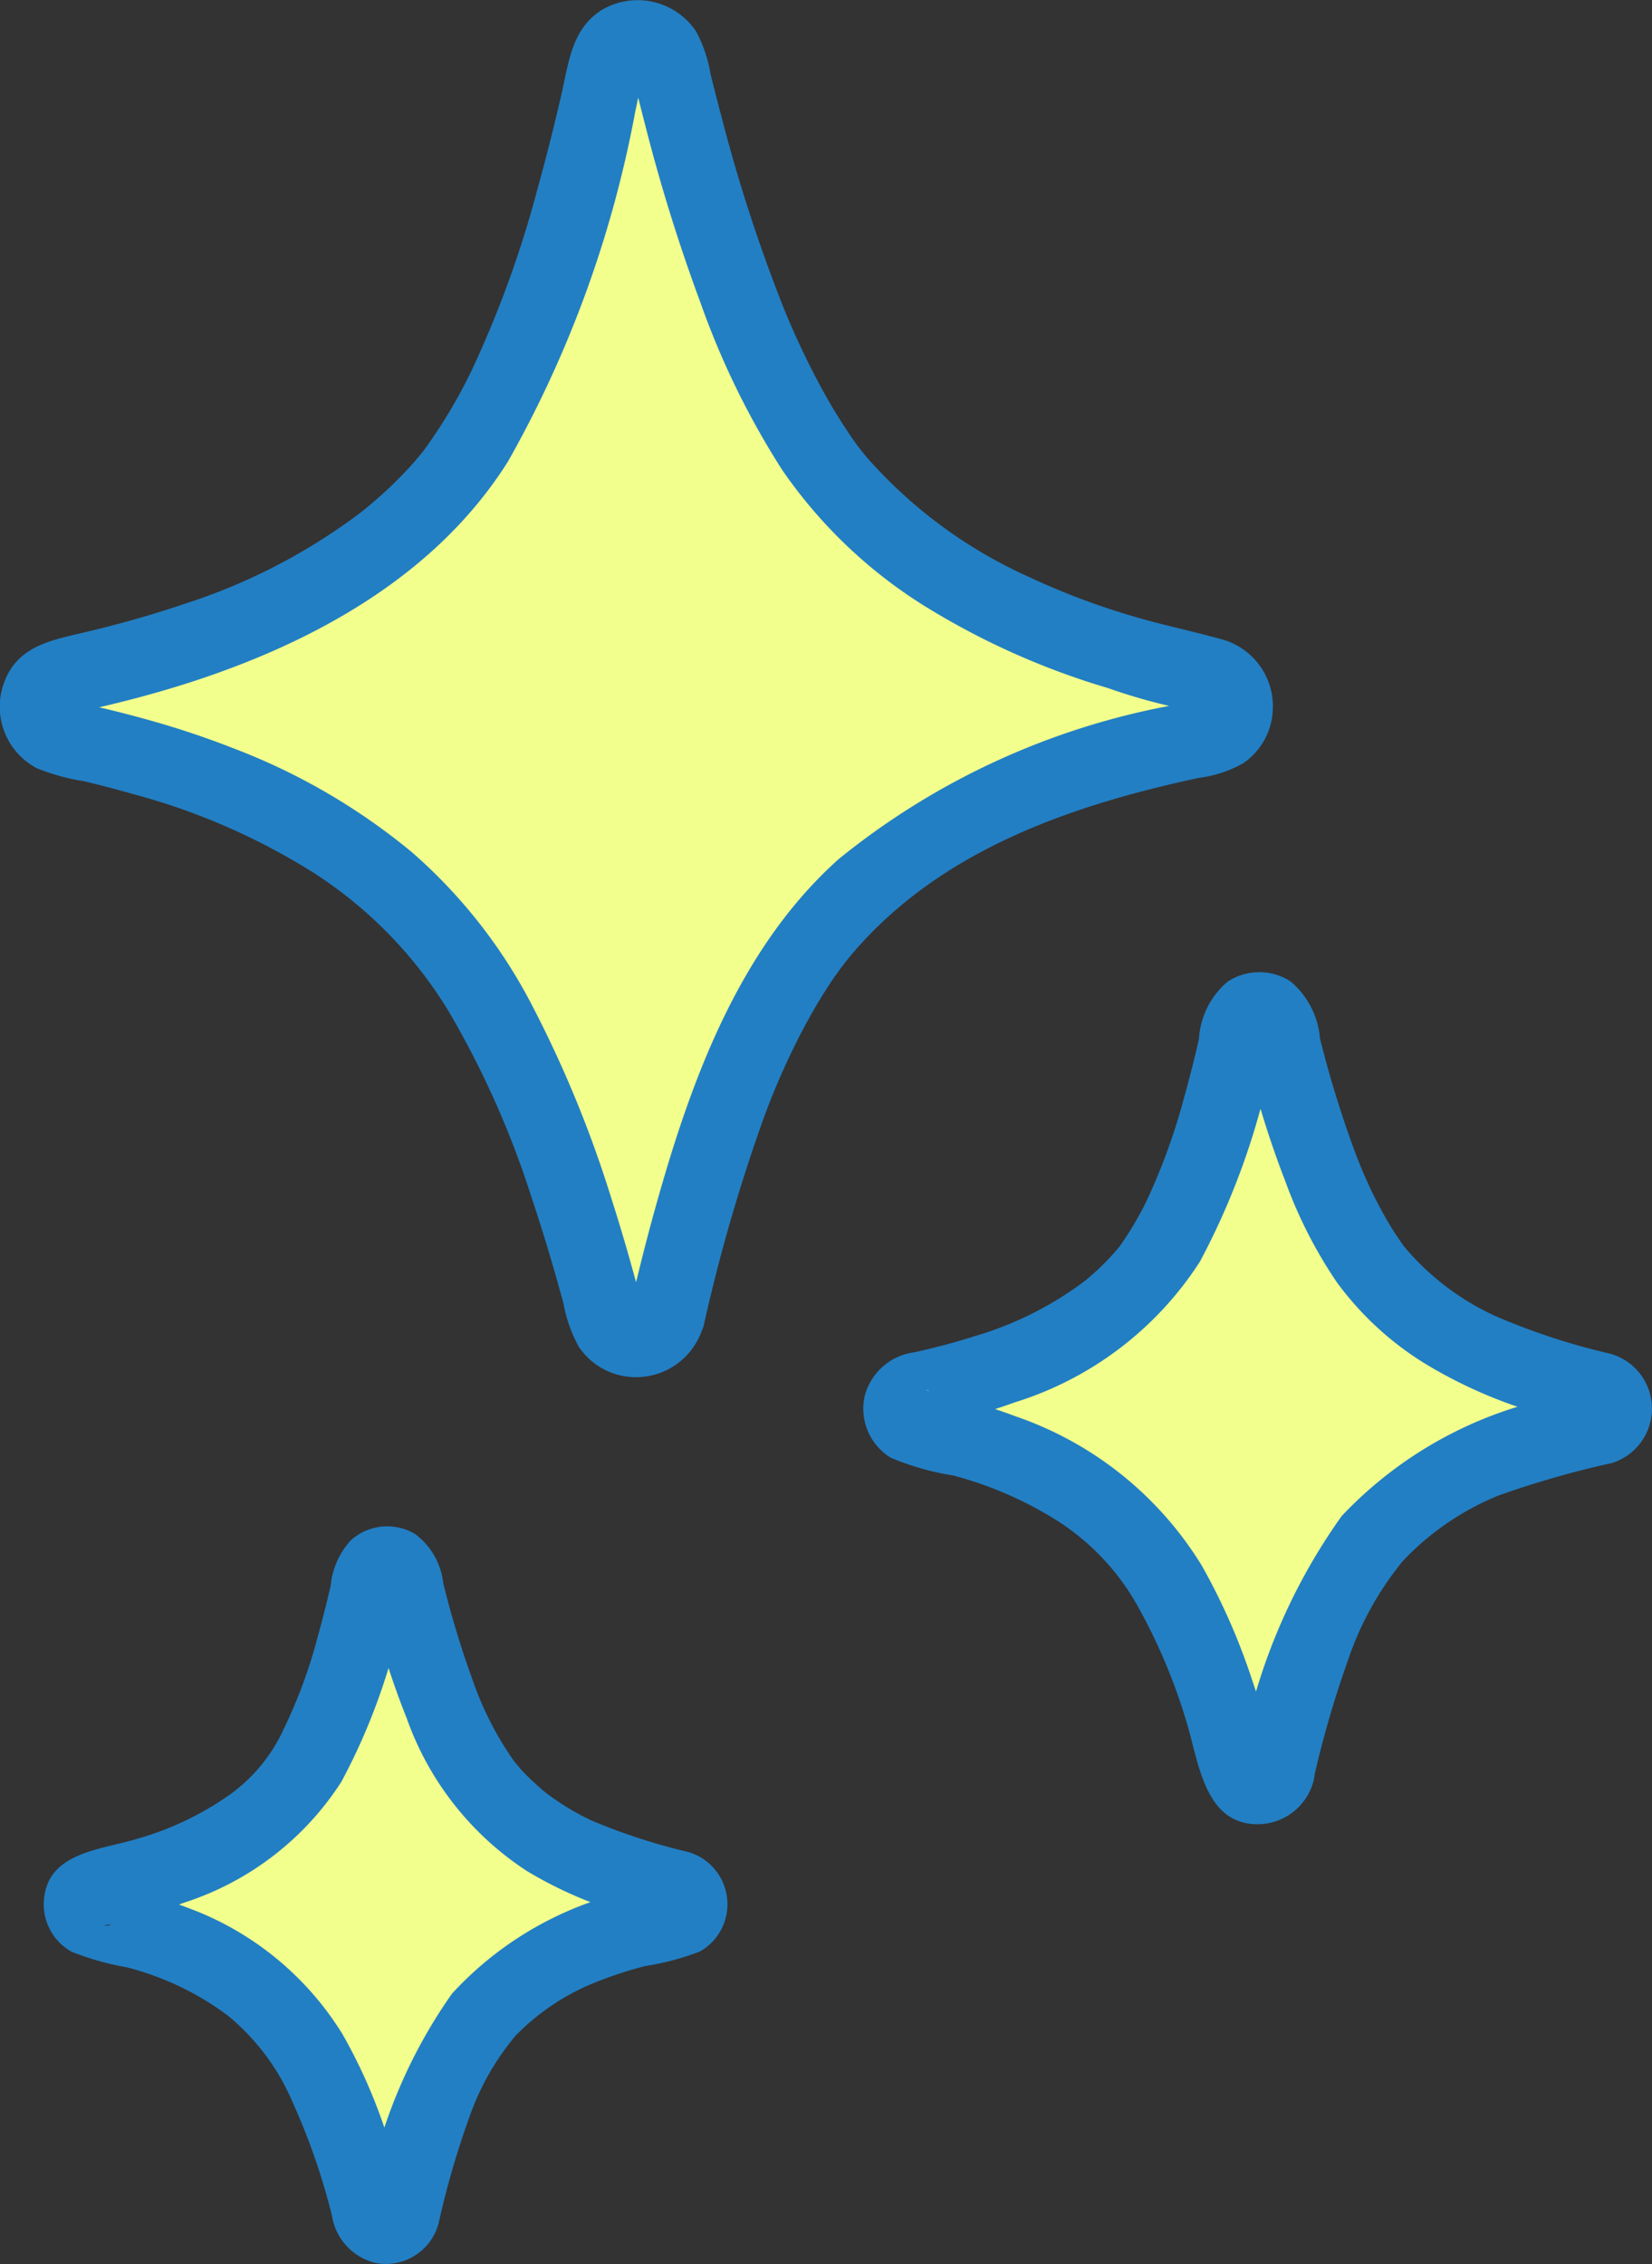
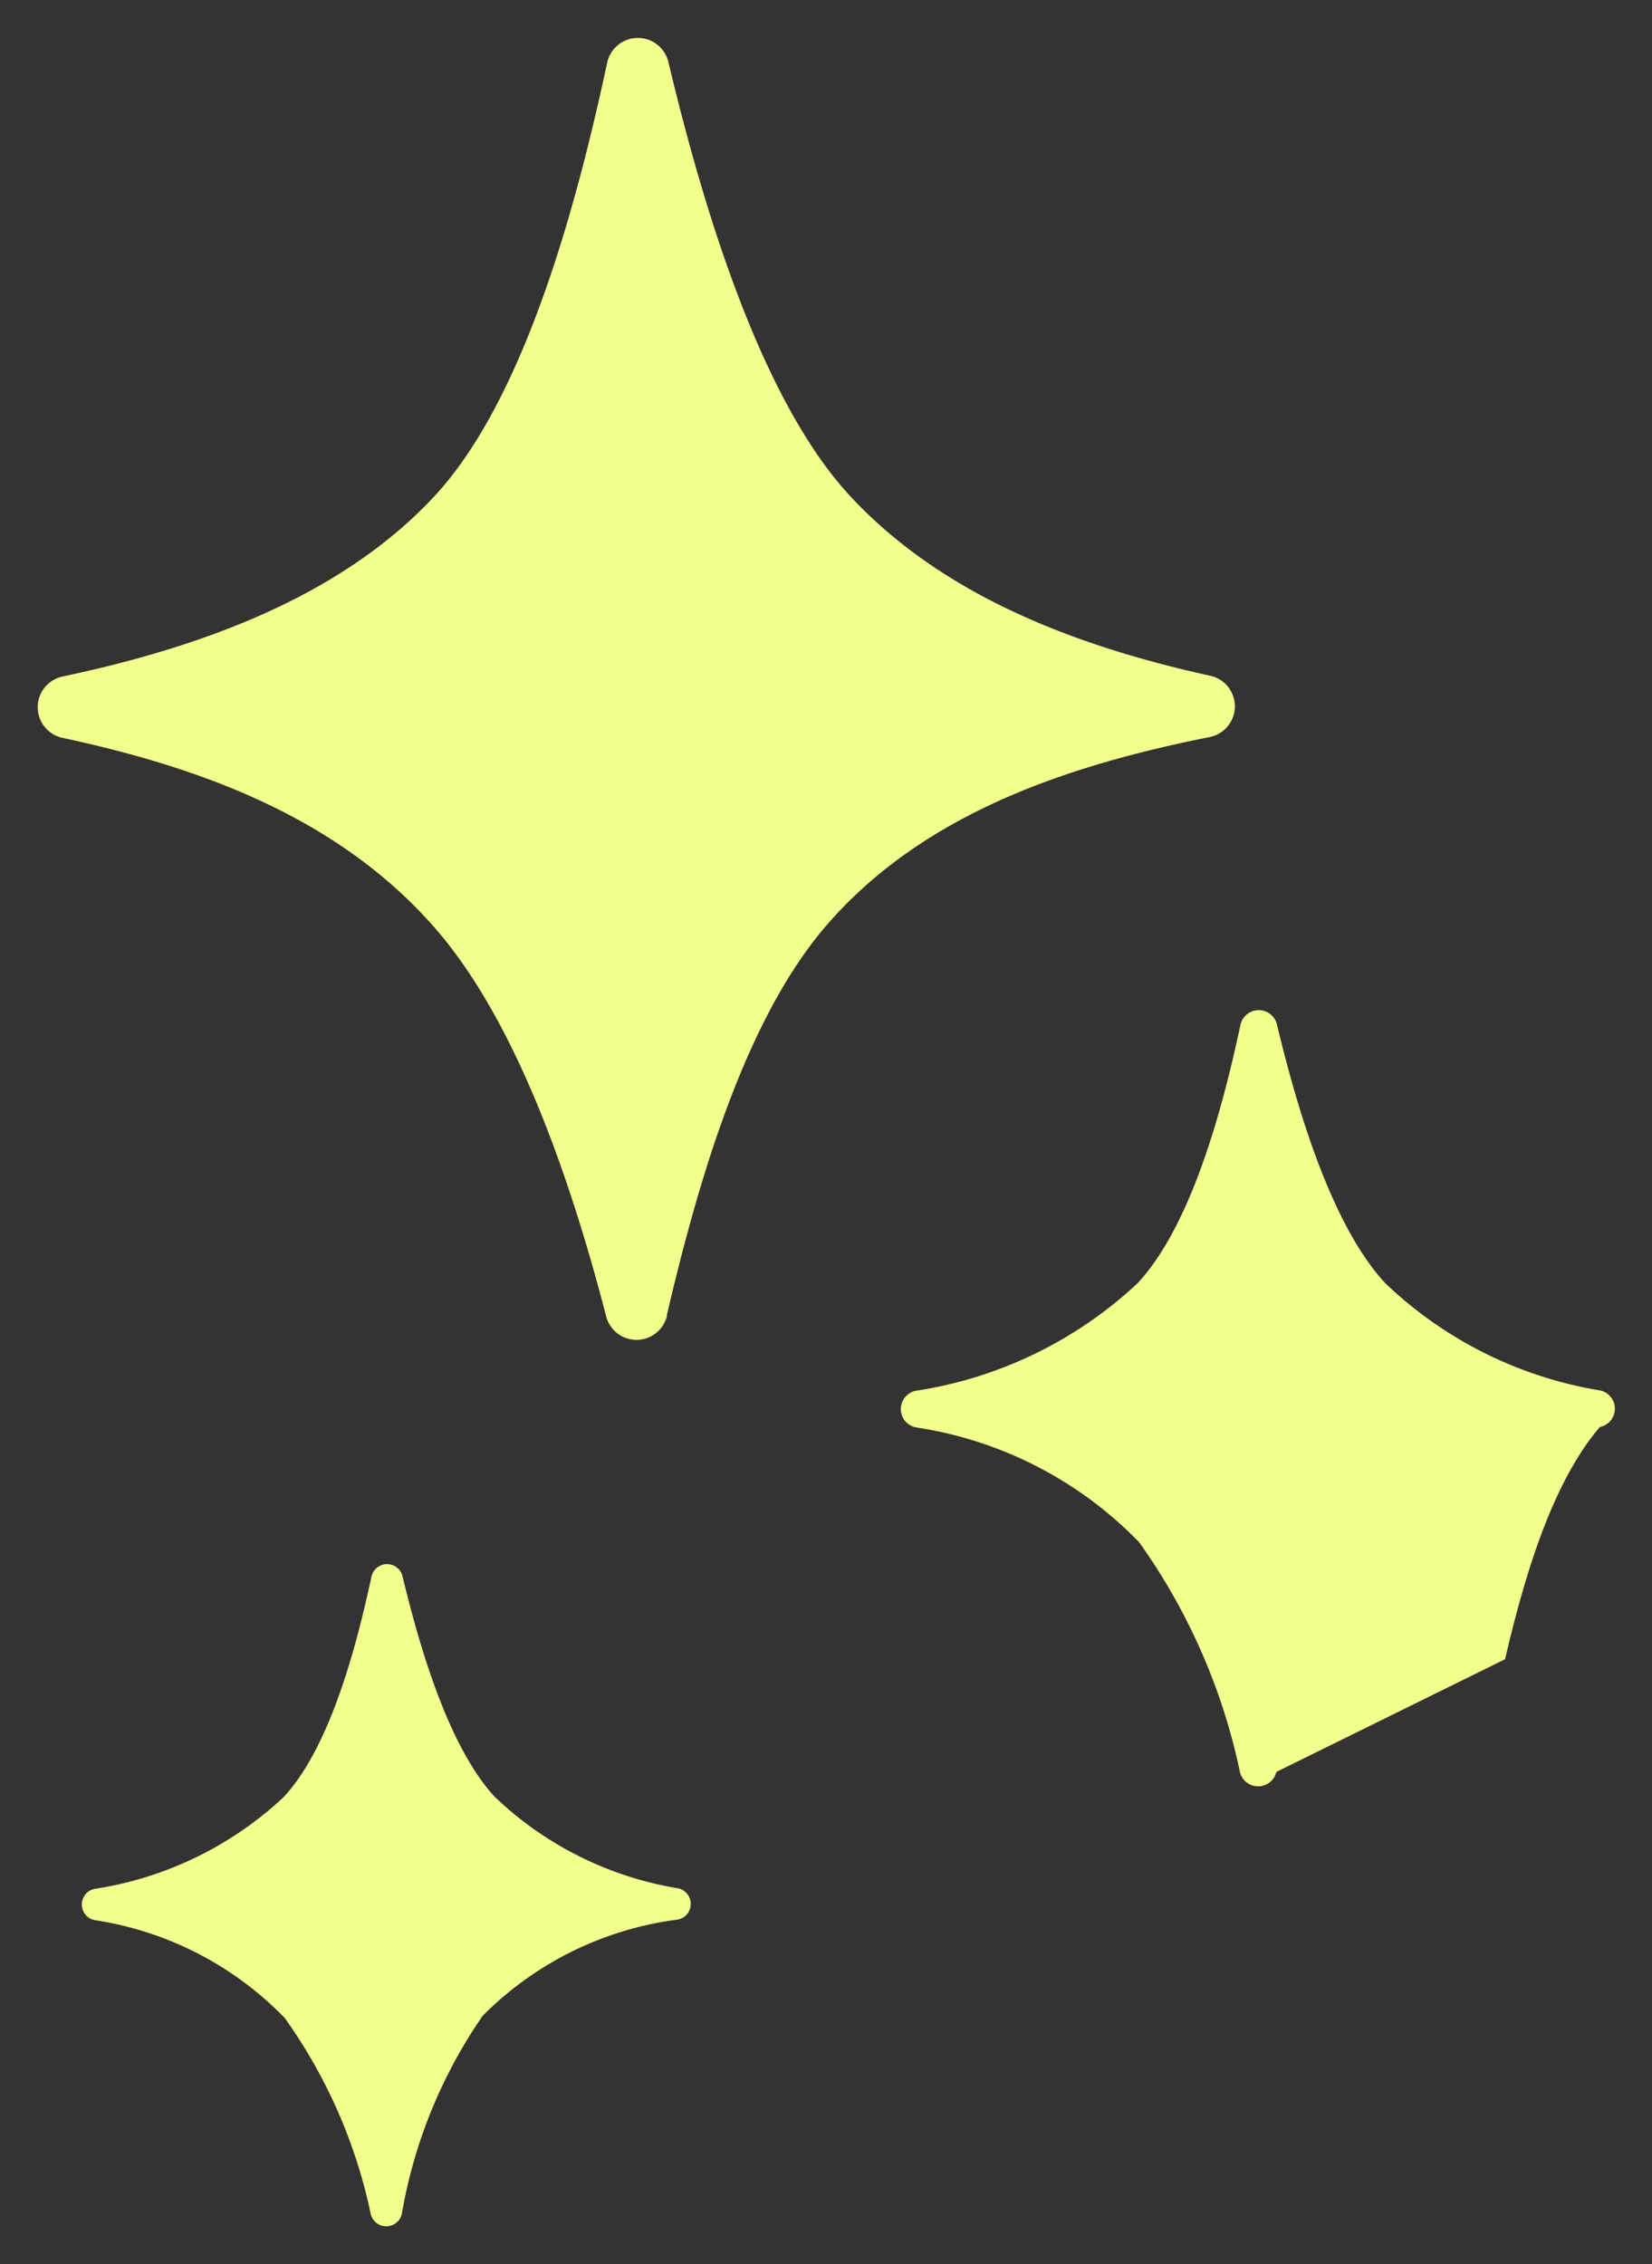
<svg xmlns="http://www.w3.org/2000/svg" width="39.89" height="54.667" viewBox="0 0 39.89 54.667">
  <rect x="0" y="0" width="39.89" height="54.667" fill="#333333" stroke="none" />
  <defs>
    <clipPath id="a">
      <rect width="39.89" height="54.667" fill="none" />
    </clipPath>
  </defs>
  <g clip-path="url(#a)">
    <path d="M18.378,34.046a.757.757,0,0,1-1.47.019c-.831-3.205-2.122-7.034-4.082-9.316-2.391-2.784-5.846-3.966-9.049-4.654a.757.757,0,0,1,0-1.479c3.171-.672,6.668-1.856,8.993-4.365,2.213-2.389,3.463-7.2,4.162-10.457a.758.758,0,0,1,1.478-.017c.779,3.262,2.166,8.081,4.383,10.474,2.3,2.484,5.629,3.669,8.7,4.345a.756.756,0,0,1-.011,1.48c-3.283.658-6.882,1.785-9.272,4.568-1.959,2.281-3.085,6.169-3.839,9.4" transform="translate(-2.271 -2.28)" fill="#f2ff8d" />
-     <path d="M15.223,31.522c-.052.184.037-.031.07-.073-.1.125.065.012,0,.007-.089-.006.166-.085,0-.007l.112-.015q-.127,0-.01.01l.056.009q-.145-.042.03.029c-.142-.167.1.17-.031-.019.009.013.123.141.086.153,0,0-.085-.311-.093-.342-.21-.792-.437-1.58-.688-2.361a28.1,28.1,0,0,0-1.9-4.624A12.545,12.545,0,0,0,9.938,20.57a15.263,15.263,0,0,0-4.268-2.489A21.257,21.257,0,0,0,3.5,17.36q-.515-.143-1.036-.266-.257-.061-.514-.118c-.094-.021-.19-.036-.282-.065q.151.071.02,0l.08.055.059.082q-.074-.133.005.042c.005-.2-.03.067-.007.051-.051.034.1-.358-.011-.016.064-.188-.089.091,0,.008s-.126.115-.12.11c.163-.126-.106.018.019-.012.2-.05.412-.09.617-.138.772-.177,1.538-.383,2.291-.627,3-.974,5.926-2.59,7.647-5.326a27.242,27.242,0,0,0,3.075-8.465c.072-.316.124-.644.213-.956.037-.13-.112.149.017-.024,0-.006-.18.217-.1.118s-.184.094,0,.005q-.2.019-.043.013c-.12-.022-.146-.025-.078-.009.141.023-.212-.069,0,0l-.076-.06c.058.062.065.067.02.016s-.07-.213-.035-.035c.017.089.042.177.064.265q.124.513.257,1.023A42.212,42.212,0,0,0,16.911,7.3a19.566,19.566,0,0,0,1.977,4.048,11.662,11.662,0,0,0,3.451,3.293,18.184,18.184,0,0,0,4.419,1.974,13.511,13.511,0,0,0,2.227.581c.2.025-.091-.085.058.025.007.005-.215-.192-.121-.107s-.076-.193,0-.007c-.063-.166-.007-.117-.012-.015-.007.134-.026-.225-.01-.019l.038-.1q-.08.126.022-.027l.039-.028q.088-.061-.023.008.158-.063,0-.017l-.205.042a17.941,17.941,0,0,0-8.521,3.793c-2.435,2.178-3.593,5.418-4.444,8.485-.211.759-.4,1.523-.58,2.29a.916.916,0,0,0,1.766.487,41.837,41.837,0,0,1,1.427-4.95,17.627,17.627,0,0,1,.974-2.209c.175-.33.361-.654.564-.968a7.684,7.684,0,0,1,.639-.871c2.119-2.474,5.237-3.557,8.353-4.226a2.915,2.915,0,0,0,1.069-.352,1.641,1.641,0,0,0,.713-1.241,1.677,1.677,0,0,0-1.255-1.759c-.776-.215-1.563-.373-2.333-.615a17.421,17.421,0,0,1-2.294-.883,11.472,11.472,0,0,1-3.878-2.843,6.015,6.015,0,0,1-.5-.666c-.221-.328-.425-.668-.615-1.015a19.125,19.125,0,0,1-.939-1.985,39,39,0,0,1-1.493-4.594q-.138-.52-.267-1.042A3.291,3.291,0,0,0,16.806.755,1.7,1.7,0,0,0,14.52.247c-.721.461-.788,1.274-.964,2.034-.17.738-.353,1.473-.556,2.2a25.956,25.956,0,0,1-1.605,4.45,12.478,12.478,0,0,1-1.137,1.91c-.1.141.13-.159-.054.071q-.085.106-.173.209c-.107.124-.218.244-.333.362a10.235,10.235,0,0,1-1,.9,14.329,14.329,0,0,1-4.249,2.2c-.77.262-1.555.482-2.346.671-.836.2-1.687.325-2.013,1.25a1.68,1.68,0,0,0,.8,2.046,5.228,5.228,0,0,0,1.138.313q.6.143,1.192.312a15.841,15.841,0,0,1,4.39,1.923,10.38,10.38,0,0,1,3.236,3.342,22.191,22.191,0,0,1,2,4.506c.281.838.532,1.686.763,2.539a3.414,3.414,0,0,0,.362,1.025,1.653,1.653,0,0,0,1.062.711,1.684,1.684,0,0,0,1.953-1.221.916.916,0,0,0-1.766-.487" transform="translate(0 0)" fill="#227fc4" />
-     <path d="M85.092,103.611a.452.452,0,0,1-.877.011,14.781,14.781,0,0,0-2.434-5.555,9.457,9.457,0,0,0-5.4-2.776.451.451,0,0,1,0-.882,10.05,10.05,0,0,0,5.363-2.6c1.32-1.425,2.065-4.291,2.482-6.236a.452.452,0,0,1,.881-.01c.465,1.945,1.292,4.819,2.614,6.246a9.8,9.8,0,0,0,5.19,2.591.451.451,0,0,1-.007.883A9.483,9.483,0,0,0,87.382,98c-1.168,1.36-1.84,3.679-2.289,5.607" transform="translate(-54.273 -60.827)" fill="#f2ff8d" />
-     <path d="M81.938,101.1a.466.466,0,0,1,.76-.194l.129.205-.056-.214q-.043-.163-.089-.326c-.135-.486-.282-.97-.447-1.448a15.281,15.281,0,0,0-1.213-2.757,8.512,8.512,0,0,0-4.494-3.605c-.407-.154-.822-.284-1.242-.4q-.309-.083-.621-.155c-.048-.011-.266-.09-.308-.068.141-.074.319.321.318.442a.483.483,0,0,1-.054.215l-.183.189q-.169.072.027.016a4.789,4.789,0,0,0,.638-.15c.47-.119.936-.258,1.392-.424a8.211,8.211,0,0,0,4.48-3.4A17.635,17.635,0,0,0,82.745,84c.021-.091.041-.182.061-.273l.019-.089q.043-.149,0-.048s-.207.236-.311.262a.456.456,0,0,1-.331-.044L82,83.618q-.065-.164-.015.007c.013.09.044.182.066.27q.083.333.172.665a23.455,23.455,0,0,0,.824,2.549,11.051,11.051,0,0,0,1.225,2.4,7.515,7.515,0,0,0,2.146,1.982,11.343,11.343,0,0,0,2.706,1.189,7.264,7.264,0,0,0,1.178.31l.106.024a.514.514,0,0,1-.262-.225.455.455,0,0,1-.042-.328c.023-.094.211-.38.3-.33-.057-.033-.346.072-.415.087A9.786,9.786,0,0,0,84.4,95.166a14.281,14.281,0,0,0-2.462,5.936.916.916,0,0,0,1.766.487,24.968,24.968,0,0,1,.855-2.962,7.593,7.593,0,0,1,1.313-2.369,6.571,6.571,0,0,1,2.309-1.584,22.824,22.824,0,0,1,2.741-.786,1.376,1.376,0,0,0-.031-2.638,16.232,16.232,0,0,1-2.755-.9,6.27,6.27,0,0,1-2.263-1.73c.073.094-.081-.117-.1-.153q-.1-.14-.184-.284c-.124-.2-.238-.407-.345-.617a10.986,10.986,0,0,1-.528-1.2,25.689,25.689,0,0,1-.84-2.727,2.026,2.026,0,0,0-.711-1.38,1.391,1.391,0,0,0-1.522.007,1.962,1.962,0,0,0-.691,1.383c-.1.447-.214.893-.337,1.335a15.113,15.113,0,0,1-.932,2.586,8.162,8.162,0,0,1-.633,1.07,5.9,5.9,0,0,1-.865.86,8.325,8.325,0,0,1-2.652,1.326c-.475.152-.958.278-1.445.386a1.434,1.434,0,0,0-1.2,1.029,1.389,1.389,0,0,0,.624,1.519,6.478,6.478,0,0,0,1.5.427A9,9,0,0,1,77.6,95.325a5.792,5.792,0,0,1,1.845,1.967,13.758,13.758,0,0,1,1.2,2.824c.3.953.424,2.514,1.751,2.493a1.4,1.4,0,0,0,1.317-1.021.916.916,0,1,0-1.766-.487" transform="translate(-52.002 -58.562)" fill="#227fc4" />
+     <path d="M85.092,103.611a.452.452,0,0,1-.877.011,14.781,14.781,0,0,0-2.434-5.555,9.457,9.457,0,0,0-5.4-2.776.451.451,0,0,1,0-.882,10.05,10.05,0,0,0,5.363-2.6c1.32-1.425,2.065-4.291,2.482-6.236a.452.452,0,0,1,.881-.01c.465,1.945,1.292,4.819,2.614,6.246a9.8,9.8,0,0,0,5.19,2.591.451.451,0,0,1-.007.883c-1.168,1.36-1.84,3.679-2.289,5.607" transform="translate(-54.273 -60.827)" fill="#f2ff8d" />
    <path d="M14.624,147.662a.385.385,0,0,1-.748.009,12.614,12.614,0,0,0-2.076-4.738,8.067,8.067,0,0,0-4.6-2.367.385.385,0,0,1,0-.752,8.574,8.574,0,0,0,4.574-2.22c1.126-1.215,1.761-3.66,2.117-5.318a.385.385,0,0,1,.751-.009c.4,1.659,1.1,4.11,2.23,5.327A8.36,8.36,0,0,0,21.3,139.8a.385.385,0,0,1-.006.753,8.09,8.09,0,0,0-4.716,2.323,11.969,11.969,0,0,0-1.953,4.782" transform="translate(-4.922 -94.205)" fill="#f2ff8d" />
-     <path d="M11.46,145.141a.54.54,0,0,1,.659-.352c-.052-.015.457.281.359.361a3.08,3.08,0,0,0-.162-.6c-.112-.394-.234-.786-.368-1.173a13,13,0,0,0-1.035-2.33,7.371,7.371,0,0,0-3.8-3.077,11,11,0,0,0-1.079-.356q-.257-.071-.516-.132a1.752,1.752,0,0,0-.256-.059q-.267-.076.108.11l.139.23c.035.122-.08.756-.347.652a.954.954,0,0,0,.211-.046c.2-.044.393-.092.587-.144.38-.1.757-.217,1.125-.356a7.1,7.1,0,0,0,3.8-2.921,15.007,15.007,0,0,0,1.511-4.258c.021-.092.041-.184.062-.276l.019-.089q.056-.187-.048.017l-.067.105a.523.523,0,0,1-.523.135l-.23-.141q-.17-.353-.118-.169a1.534,1.534,0,0,0,.113.456q.068.268.141.534a19.217,19.217,0,0,0,.715,2.15,7.314,7.314,0,0,0,2.9,3.69,9.8,9.8,0,0,0,2.26,1,4.764,4.764,0,0,0,1.108.292l.052.012a.557.557,0,0,1-.349-.359l0-.289a.432.432,0,0,1,.241-.3l.1-.067-.205.042q-.155.033-.31.068a8.3,8.3,0,0,0-4.7,2.562,12.426,12.426,0,0,0-2.094,5.073.916.916,0,1,0,1.766.487A20.775,20.775,0,0,1,13.992,143a6.209,6.209,0,0,1,1.1-1.921,5.583,5.583,0,0,1,1.884-1.269,9.874,9.874,0,0,1,1.24-.41,6.266,6.266,0,0,0,1.331-.355,1.313,1.313,0,0,0-.289-2.4,14.566,14.566,0,0,1-2.345-.765,6.244,6.244,0,0,1-1.1-.671c-.092-.073-.23-.2-.334-.295-.083-.079-.163-.16-.241-.244-.021-.023-.228-.272-.144-.162a7.748,7.748,0,0,1-1.029-1.983,22.437,22.437,0,0,1-.721-2.371,1.716,1.716,0,0,0-.68-1.187,1.317,1.317,0,0,0-1.548.148,1.884,1.884,0,0,0-.49,1.094c-.091.4-.189.794-.3,1.187a12.045,12.045,0,0,1-.835,2.281,3.979,3.979,0,0,1-1.31,1.59,7.363,7.363,0,0,1-2.225,1.059c-.894.275-2.222.324-2.258,1.554a1.306,1.306,0,0,0,.679,1.177,6.772,6.772,0,0,0,1.323.372,6.967,6.967,0,0,1,2.442,1.166A5.464,5.464,0,0,1,9.7,142.672a16.008,16.008,0,0,1,.956,2.751,1.393,1.393,0,0,0,1.041,1.142,1.314,1.314,0,0,0,1.529-.937.916.916,0,0,0-1.766-.487" transform="translate(-2.641 -91.928)" fill="#227fc4" />
  </g>
</svg>